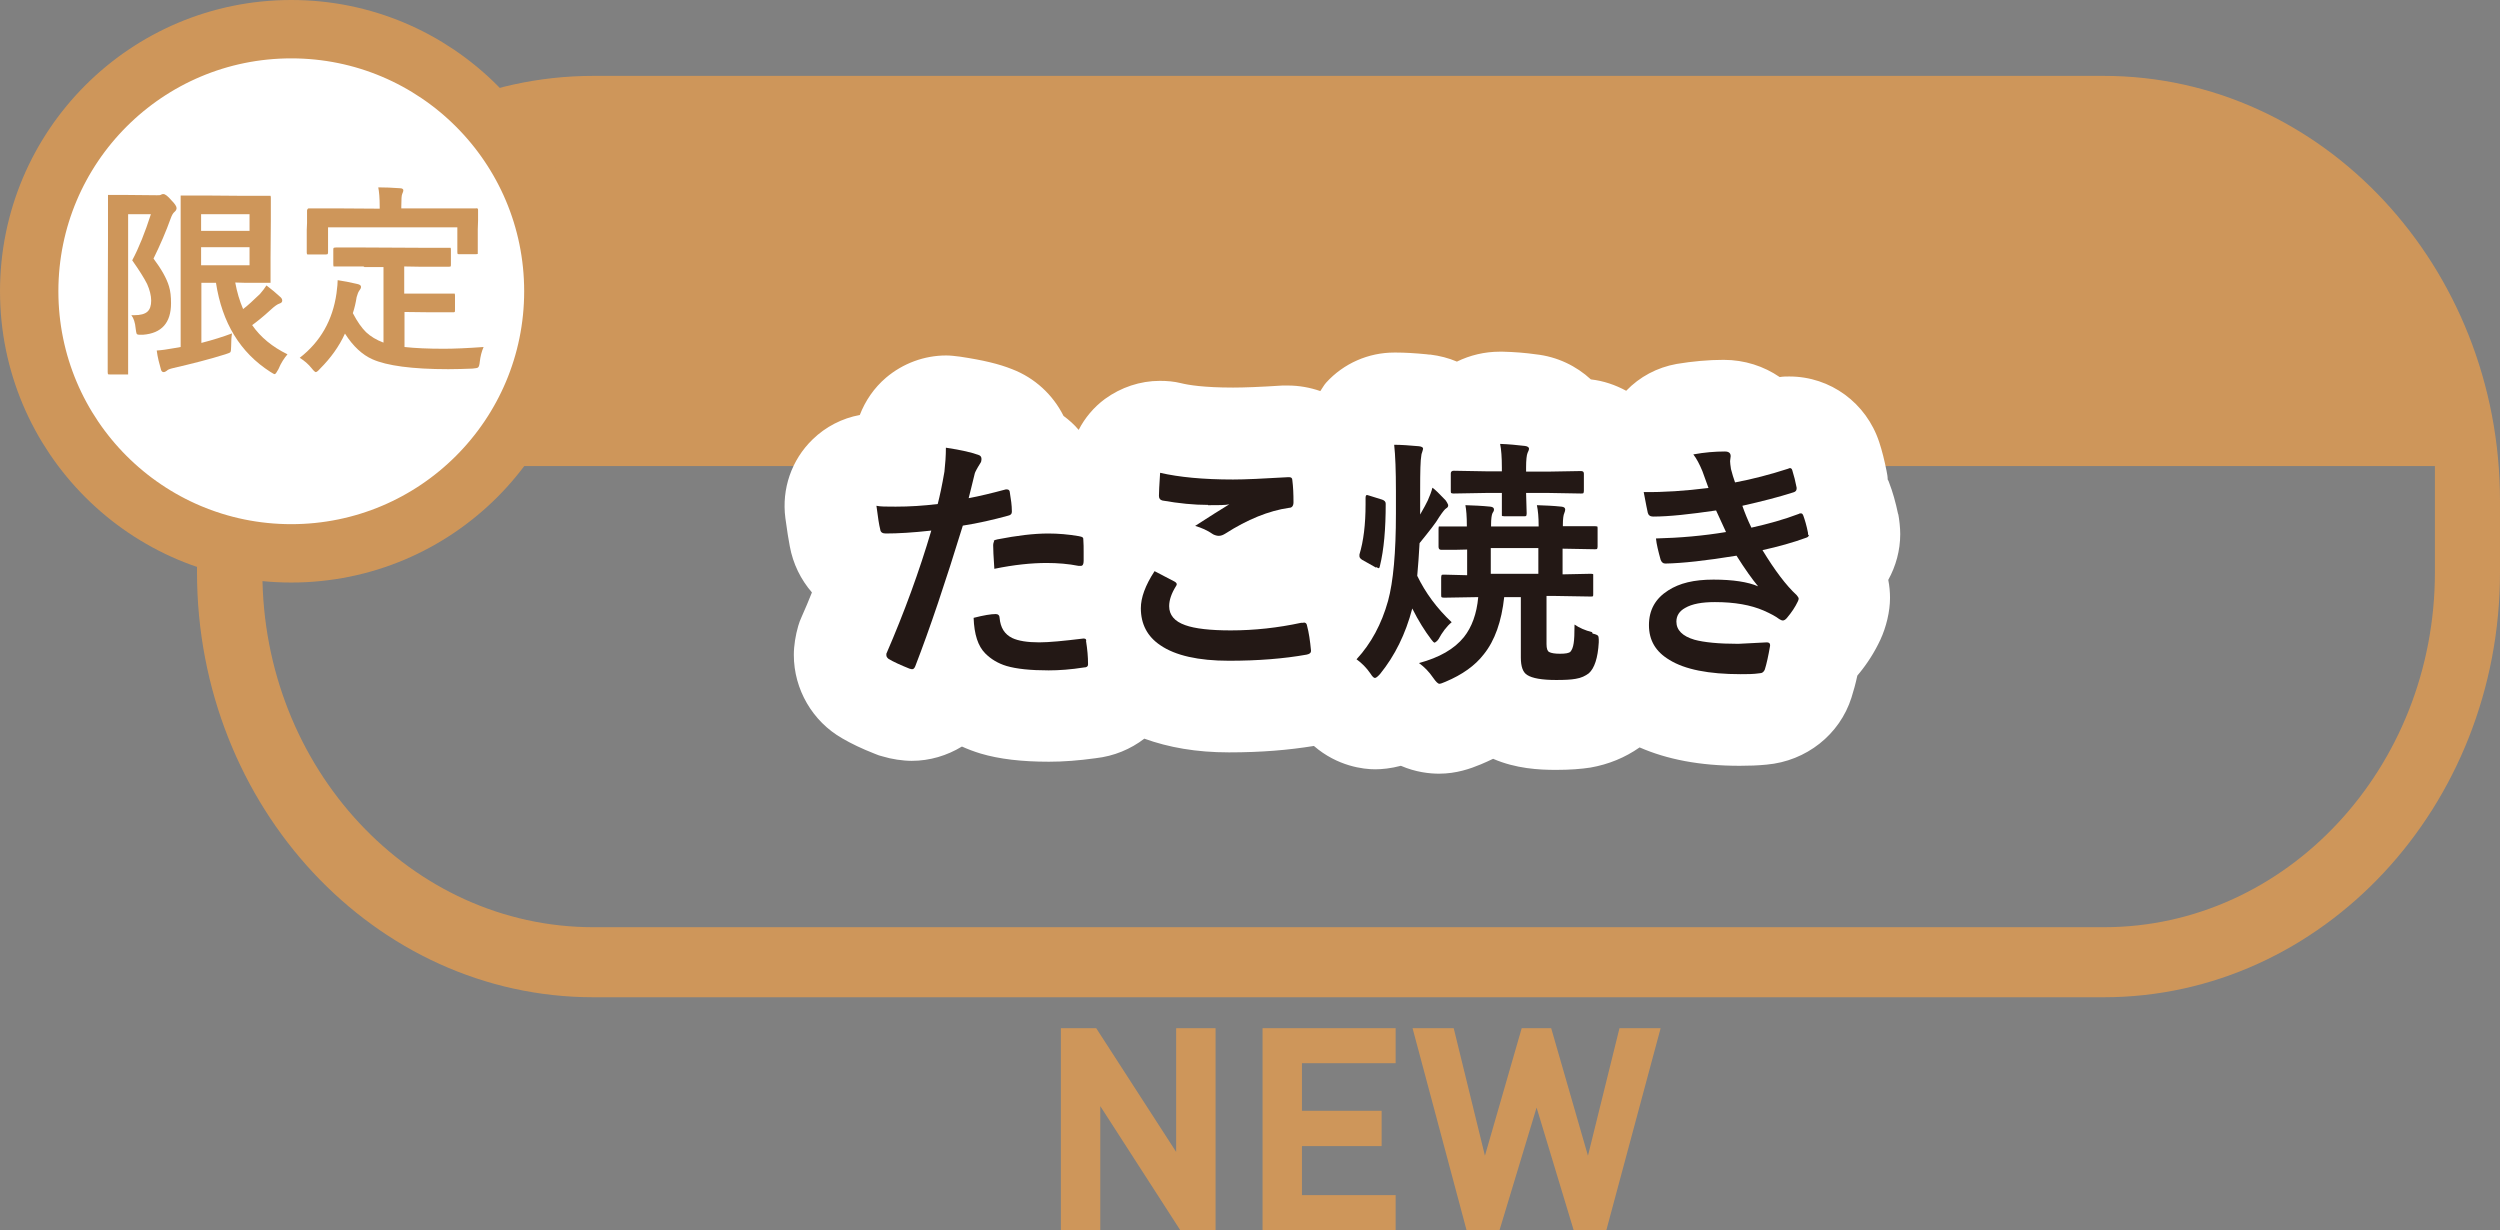
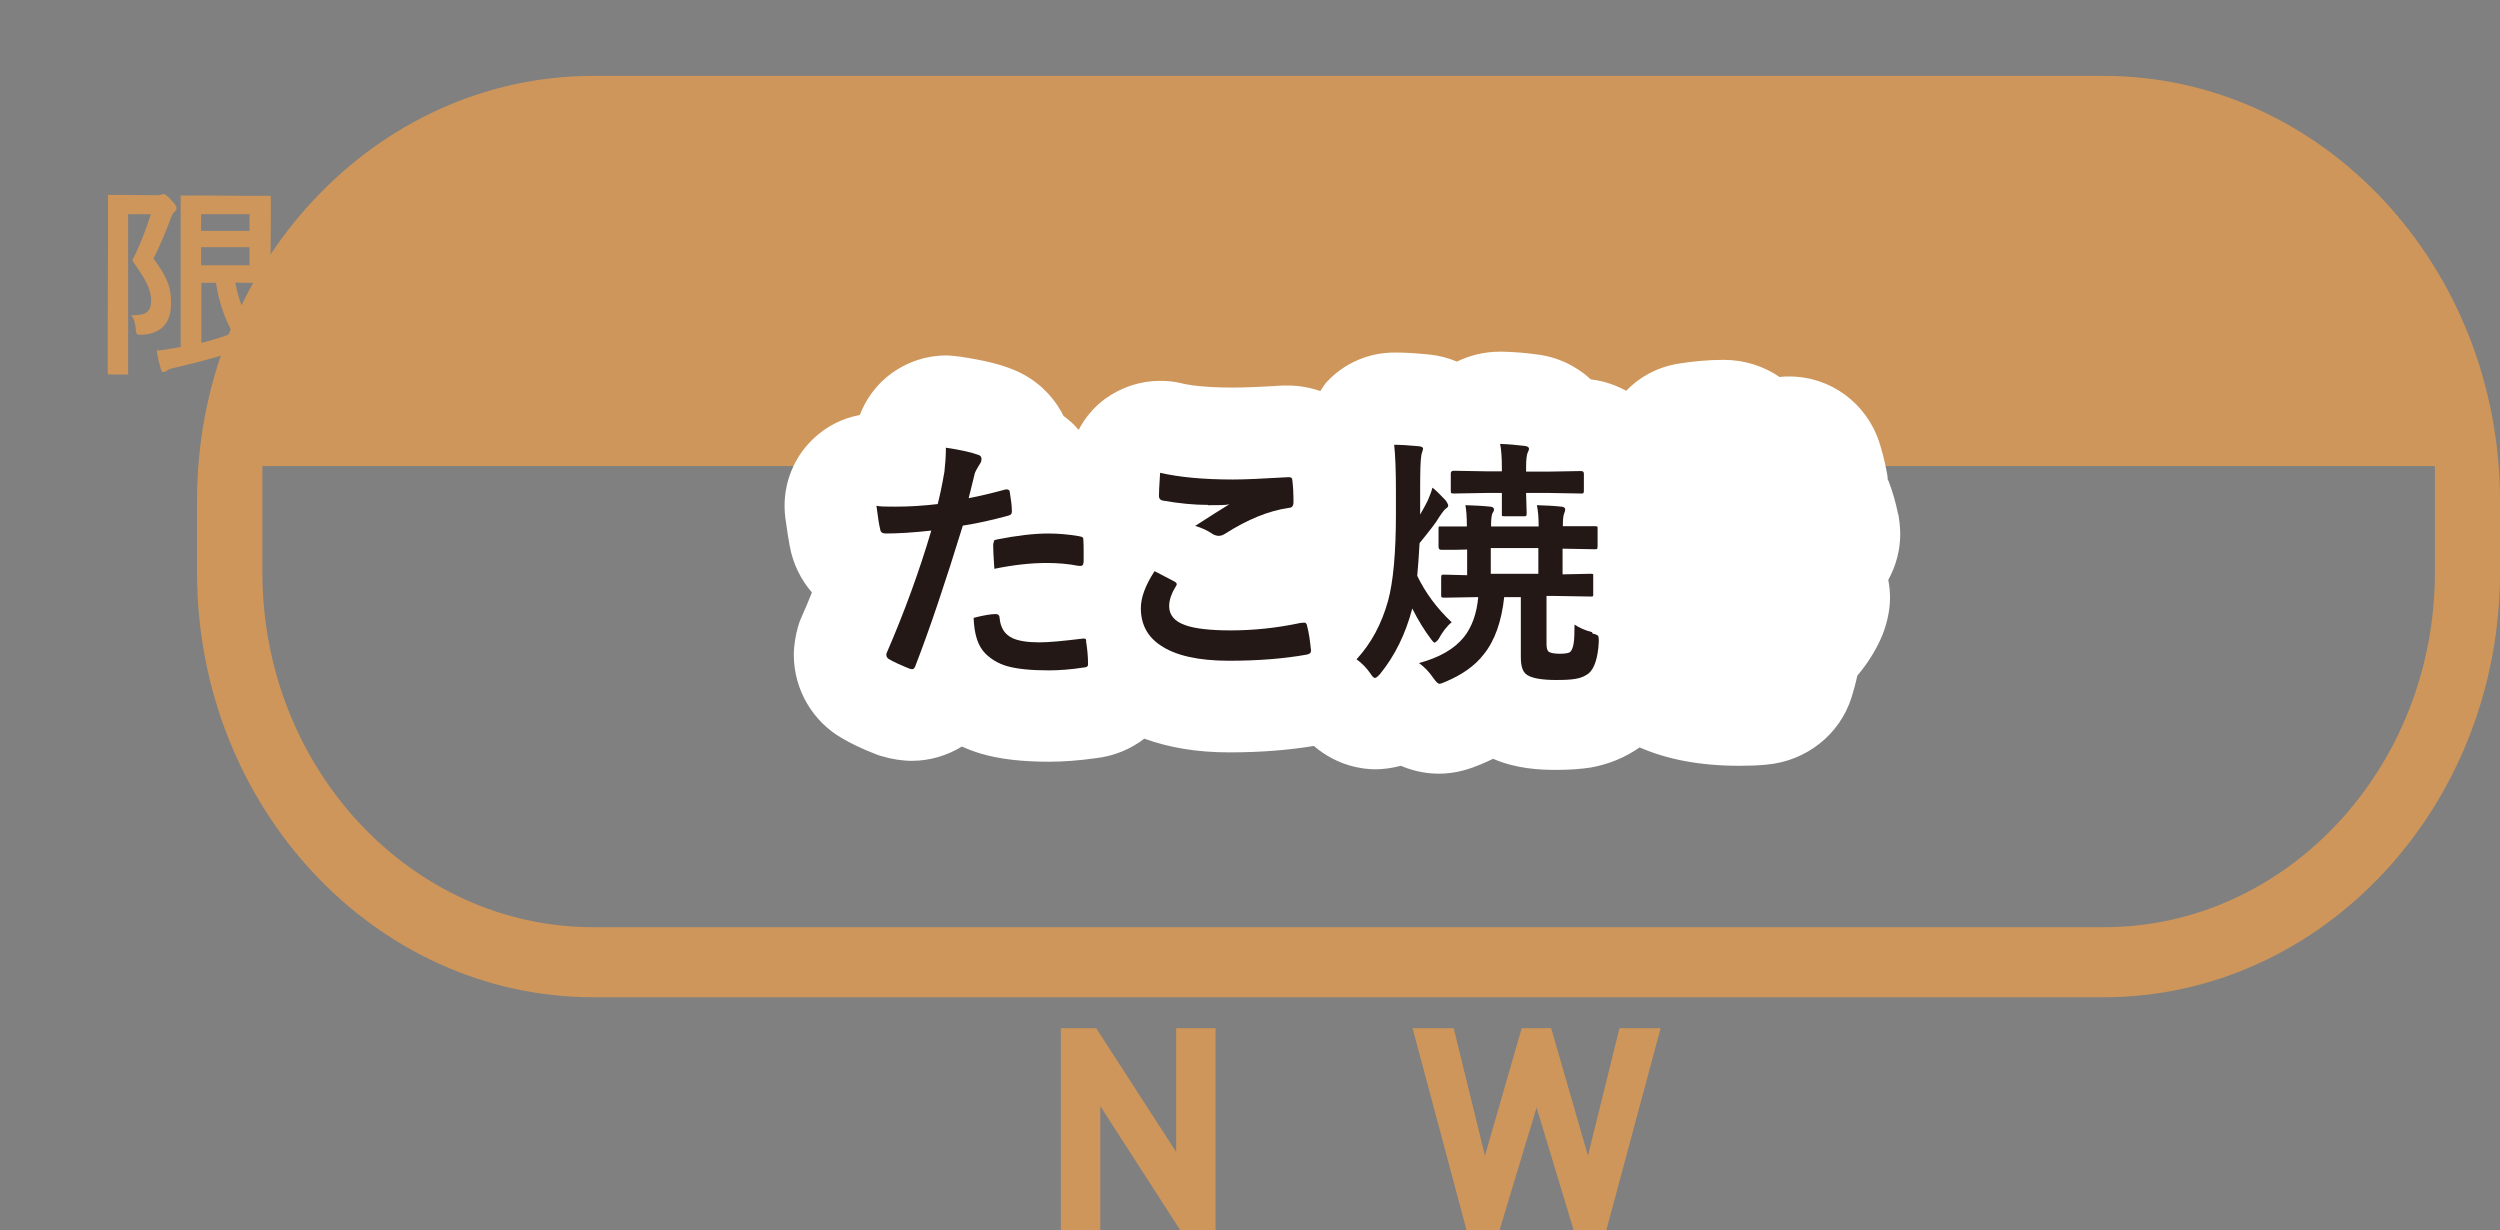
<svg xmlns="http://www.w3.org/2000/svg" id="_レイヤー_2" width="30.22mm" height="14.87mm" viewBox="0 0 85.66 42.15">
  <rect x="0" y="0" width="85.66" height="42.15" fill="#808080" stroke="none" />
  <defs>
    <style>.cls-1{stroke:#ce965a;stroke-miterlimit:10;stroke-width:2px;}.cls-1,.cls-2{fill:#fff;}.cls-3{fill:#ce965a;}.cls-3,.cls-2,.cls-4{stroke-width:0px;}.cls-4{fill:#231815;}</style>
  </defs>
  <g id="_レイヤー_1-2">
    <path class="cls-3" d="M72.08,2.6H20.33c-7.49,0-13.58,6.53-13.58,14.56v2.45c0,8.03,6.09,14.56,13.58,14.56h51.75c7.49,0,13.58-6.53,13.58-14.56v-2.45c0-8.03-6.09-14.56-13.58-14.56ZM72.08,31.77H20.33c-6.25,0-11.34-5.45-11.34-12.16v-3.64h74.44v3.64c0,6.7-5.09,12.16-11.34,12.16Z" />
    <path class="cls-2" d="M65.04,17.63c-.09-.43-.19-.78-.31-1.09-.01-.04-.03-.08-.05-.11,0-.1-.02-.2-.04-.3-.07-.35-.15-.68-.25-.98-.44-1.34-1.67-2.25-3.08-2.25-.11,0-.21,0-.33.02-.54-.37-1.2-.59-1.92-.59-.52,0-1.07.05-1.61.14-.67.12-1.27.44-1.73.92-.37-.2-.77-.34-1.21-.39-.5-.46-1.15-.78-1.89-.86-.35-.05-.73-.08-1.13-.09-.03,0-.07,0-.1,0-.52,0-1.02.12-1.47.34-.28-.12-.59-.2-.91-.24-.04,0-.08,0-.12-.01-.41-.04-.76-.06-1.05-.06-.03,0-.05,0-.07,0-.88,0-1.73.37-2.33,1.03-.08.09-.13.19-.2.29-.35-.12-.72-.19-1.11-.19-.06,0-.13,0-.19,0-.76.05-1.33.07-1.69.07-1.01,0-1.54-.09-1.78-.15-.24-.06-.48-.08-.73-.08-.67,0-1.33.22-1.88.62-.38.28-.69.65-.9,1.06-.15-.18-.33-.34-.52-.48-.36-.72-.98-1.3-1.76-1.6-.45-.18-.99-.31-1.79-.43-.16-.02-.32-.04-.47-.04-.75,0-1.48.27-2.06.76-.41.35-.71.79-.9,1.28-.6.11-1.17.4-1.62.84-.72.7-1.06,1.69-.93,2.69.06.44.11.76.15.96.11.61.38,1.15.76,1.59-.11.28-.23.56-.35.83-.05.11-.09.21-.12.32-.09.31-.15.67-.15.99,0,1.18.64,2.28,1.66,2.86.31.18.66.35,1.12.53.09.04.18.07.27.09.29.09.68.15.99.15.62,0,1.21-.18,1.72-.49.2.09.41.17.64.24.64.19,1.41.28,2.34.28.5,0,1.02-.04,1.6-.12.63-.07,1.2-.31,1.67-.67.83.3,1.78.47,2.9.47s2.04-.08,2.91-.22c.81.7,1.7.8,2.1.8.23,0,.54-.03.88-.12.51.22.98.27,1.31.27.59,0,1.07-.17,1.43-.32.15-.06.29-.13.42-.19.78.34,1.58.38,2.15.38.48,0,.87-.03,1.19-.08.62-.11,1.18-.34,1.68-.69.94.41,2.06.63,3.43.63.32,0,.62-.01.92-.04,1.36-.12,2.51-1.03,2.91-2.3.07-.22.14-.47.2-.75.33-.39.59-.8.79-1.23.2-.43.33-.97.33-1.43,0-.21-.02-.42-.06-.62.26-.47.41-1.01.41-1.57,0-.21-.03-.49-.07-.7Z" />
    <path class="cls-4" d="M34.67,17.55v-.04c0-.19-.03-.4-.07-.64,0-.06-.04-.1-.09-.1-.01,0-.03,0-.05,0-.48.13-.9.23-1.27.3.02-.07.05-.19.09-.36.05-.21.09-.38.12-.49.01-.04.07-.16.19-.35.03-.04.04-.09.04-.14,0-.07-.03-.12-.1-.14-.21-.08-.58-.17-1.12-.25,0,.28-.02.55-.05.82-.08.47-.16.84-.23,1.11-.49.06-.97.09-1.44.09-.32,0-.54,0-.66-.03.05.39.09.66.13.81.01.1.08.14.19.14.41,0,.93-.03,1.56-.1-.41,1.39-.92,2.79-1.54,4.22,0,.02,0,.03,0,.05,0,.05.03.09.08.13.17.1.41.21.71.33.04.01.07.02.09.02.05,0,.08-.03.11-.1.5-1.29,1.04-2.9,1.63-4.82.52-.08,1.04-.2,1.55-.34.09-.02.13-.06.13-.13Z" />
    <path class="cls-4" d="M37.22,21.96c0-.06-.03-.08-.08-.08,0,0-.02,0-.03,0-.66.08-1.16.13-1.5.13-.41,0-.72-.05-.93-.15-.26-.13-.4-.35-.43-.69,0-.08-.05-.13-.13-.13-.16,0-.41.04-.76.13.02.57.15.97.4,1.22.19.19.43.34.73.43.34.1.82.15,1.44.15.36,0,.77-.03,1.21-.1.1,0,.14-.04.14-.1,0,0,0-.02,0-.04,0-.21-.02-.47-.07-.78Z" />
    <path class="cls-4" d="M34.06,18.55s-.03.06-.03.13c0,.12.01.39.04.81.68-.14,1.28-.2,1.79-.2.38,0,.75.03,1.1.1.02,0,.04,0,.07,0,.07,0,.1-.06.1-.17,0-.11,0-.21,0-.3,0-.15,0-.29-.01-.41,0-.05,0-.08-.03-.1-.01-.01-.06-.03-.13-.04-.35-.06-.7-.09-1.04-.09-.5,0-1.07.07-1.74.2-.06.01-.11.03-.13.05Z" />
    <path class="cls-4" d="M44.66,21.34s-.05,0-.08,0c-.79.17-1.59.26-2.41.26-.7,0-1.23-.06-1.56-.18-.37-.13-.55-.35-.55-.65,0-.21.08-.44.23-.68.02-.03.03-.05.03-.07,0-.03-.02-.06-.07-.09-.23-.12-.46-.24-.69-.36-.32.49-.47.91-.47,1.27,0,.54.22.97.67,1.27.51.35,1.3.53,2.35.53.99,0,1.88-.07,2.66-.21.1-.02.15-.06.15-.12v-.02c-.03-.32-.07-.61-.14-.87-.01-.06-.05-.09-.11-.09Z" />
    <path class="cls-4" d="M41.39,17.31c.36,0,.6,0,.73-.03-.29.18-.68.42-1.17.74.21.06.42.15.62.29.06.03.13.05.19.05.08,0,.15-.03.23-.08.75-.48,1.48-.78,2.18-.88.1,0,.15-.07.15-.19,0-.28-.01-.53-.04-.76,0-.07-.04-.1-.11-.1h-.03c-.85.05-1.48.08-1.89.08-1.02,0-1.85-.08-2.5-.23-.03.43-.04.7-.04.79s.04.14.12.16c.57.1,1.08.15,1.56.15Z" />
    <path class="cls-4" d="M49.81,16.91l1.15-.02h.5v.7s0,.07,0,.08c0,.01.04.02.09.02h.66s.07,0,.08-.01c.01-.01.02-.04.02-.09l-.02-.7h.74l1.14.02s.07,0,.08-.01.02-.04.02-.08v-.59c0-.06-.03-.09-.1-.09l-1.14.02h-.74v-.14c0-.26.02-.43.05-.5.03-.06.05-.11.05-.15s-.05-.08-.14-.09c-.26-.03-.55-.06-.85-.07.04.19.06.47.06.81v.13h-.5l-1.15-.02c-.06,0-.1.03-.1.09v.59s0,.07.01.08.04.02.08.02Z" />
    <path class="cls-4" d="M54.55,21.66c-.24-.06-.44-.15-.6-.26,0,.31-.01.52-.03.64-.02.14-.06.23-.11.29-.05.05-.17.07-.36.07-.17,0-.3-.02-.37-.06-.06-.03-.09-.12-.09-.27v-1.65h.31l1.2.02s.07,0,.08-.01.01-.04.01-.08v-.59s0-.07,0-.08c0-.01-.03-.02-.08-.02l-.97.02v-.88l1.1.02s.07,0,.08-.01.02-.04.02-.08v-.62s0-.07-.01-.07-.04-.01-.08-.01h-1.1s0-.05,0-.05c0-.2.02-.34.05-.4.02-.05.03-.09.03-.12,0-.06-.04-.09-.13-.1-.28-.03-.56-.04-.84-.05.04.19.06.42.06.7v.03h-1.63v-.06c0-.2.02-.34.05-.4.03-.04.05-.08.05-.12,0-.06-.04-.09-.13-.1-.29-.03-.57-.04-.85-.05.03.15.05.39.05.7v.03h-.89s-.07,0-.07,0c0,0-.01.03-.01.08v.62c0,.06.03.1.09.1,0,0,.07,0,.2,0,.2,0,.43,0,.69-.01v.88l-.79-.02s-.07,0-.08.01c-.01.01-.02.04-.02.09v.59s0,.07.01.08.04.02.09.02l1.17-.02c-.05.57-.22,1.03-.49,1.37-.33.41-.84.7-1.54.89.18.13.34.29.49.51.09.13.16.2.21.2.03,0,.1-.02.21-.07.57-.24,1.01-.55,1.31-.94.38-.47.61-1.13.7-1.96h.57v2.07c0,.31.07.51.22.6.17.11.5.17.99.17.29,0,.51-.01.67-.04.19-.03.33-.1.45-.19.19-.17.31-.52.34-1.06,0-.04,0-.07,0-.1,0-.06-.01-.11-.03-.13s-.08-.05-.18-.07ZM52.71,19.66h-1.63v-.88h1.63v.88Z" />
-     <path class="cls-4" d="M47.15,19.43s.08.04.09.04c.02,0,.03-.03.04-.07.14-.57.2-1.28.2-2.14,0-.07-.04-.11-.12-.14l-.45-.14s-.06-.02-.07-.02c-.03,0-.05.03-.05.1v.22c0,.69-.07,1.26-.21,1.72,0,.02,0,.04,0,.06,0,.04.03.08.09.12l.48.27Z" />
    <path class="cls-4" d="M49.16,22.02s.08-.04.13-.12c.13-.24.28-.44.45-.58-.51-.48-.9-1.01-1.18-1.59.03-.35.06-.72.08-1.12.34-.42.57-.71.67-.89.12-.18.2-.28.24-.3.05-.03.07-.06.07-.1v-.02s-.03-.08-.09-.16c-.21-.22-.36-.37-.45-.43-.03.13-.09.28-.16.44-.05.1-.13.26-.26.48v-.84c0-.64.01-1.03.04-1.18,0-.03.01-.07.03-.12.02-.06.03-.1.03-.12,0-.04-.05-.07-.14-.08-.33-.03-.62-.05-.85-.05.04.36.06.89.06,1.59v.77c0,1.33-.09,2.33-.27,2.99-.22.79-.58,1.46-1.08,2,.18.13.34.29.47.48.07.11.12.16.16.16.04,0,.1-.05.18-.14.5-.62.87-1.36,1.1-2.24.21.42.43.77.65,1.06.05.07.09.11.12.11Z" />
-     <path class="cls-4" d="M61.95,18.33s0-.04,0-.07c-.05-.26-.11-.45-.16-.59-.02-.05-.04-.08-.08-.08-.02,0-.05,0-.08.02-.5.19-1.04.34-1.62.47-.13-.27-.23-.52-.31-.75.67-.15,1.25-.3,1.75-.46.07-.02.11-.06.11-.13,0,0,0-.02,0-.03-.04-.21-.09-.41-.15-.6-.01-.04-.04-.07-.07-.07-.02,0-.04,0-.07.02-.62.2-1.23.36-1.82.47-.05-.14-.1-.3-.14-.46-.02-.13-.03-.22-.03-.27l.02-.17c0-.11-.07-.16-.2-.16-.34,0-.7.03-1.08.1.11.14.21.33.31.57.06.16.13.35.21.58-.8.1-1.54.15-2.22.14.08.41.12.64.14.71.02.08.08.13.18.13.55,0,1.27-.08,2.16-.21.03.07.09.19.17.37.08.18.14.3.17.37-.78.13-1.58.2-2.4.22.02.2.08.44.16.73.03.08.08.13.16.13.58-.01,1.4-.1,2.44-.27.29.46.54.81.74,1.05-.35-.15-.86-.23-1.53-.23s-1.16.12-1.55.37c-.44.28-.66.67-.66,1.19s.23.91.7,1.19c.53.33,1.35.49,2.44.49.22,0,.44,0,.64-.03.1,0,.16-.05.19-.13.06-.19.12-.46.18-.81v-.03c0-.06-.04-.09-.11-.09-.65.03-.98.05-.98.05-.67,0-1.17-.05-1.5-.14-.41-.12-.62-.33-.62-.62,0-.2.1-.36.3-.47.24-.14.58-.2,1.02-.2.68,0,1.23.1,1.67.29.25.11.43.21.53.29.05.03.09.05.13.05.04,0,.09-.03.14-.09.16-.19.28-.37.37-.56.02-.04.03-.07.03-.1,0-.03-.03-.07-.07-.12-.36-.33-.75-.85-1.17-1.54.54-.12,1.05-.26,1.51-.43.06-.02.08-.06.08-.1Z" />
    <path class="cls-3" d="M40.44,42.15l-2.74-4.25v4.25h-1.35v-6.92h1.21l2.74,4.24v-4.24h1.35v6.92h-1.2Z" />
-     <path class="cls-3" d="M43.26,42.15v-6.92h4.56v1.2h-3.21v1.63h2.73v1.21h-2.73v1.68h3.21v1.2h-4.56Z" />
    <path class="cls-3" d="M55.05,42.15h-1.13l-1.27-4.2-1.27,4.2h-1.13l-1.85-6.92h1.41l1.07,4.37,1.26-4.37h1.01l1.26,4.37,1.08-4.37h1.41l-1.86,6.92Z" />
-     <circle class="cls-1" cx="9.98" cy="9.98" r="8.98" />
    <path class="cls-3" d="M4.5,10.8s.07,0,.1,0c.21,0,.36-.04.45-.12.09-.08.13-.21.13-.38s-.05-.37-.14-.57c-.1-.2-.27-.47-.51-.81.23-.43.44-.96.64-1.58h-.78v5.42s0,.06,0,.07c0,0-.03,0-.06,0h-.57s-.06,0-.06-.01c0,0-.01-.03-.01-.07v-1.48s.01-3.02.01-3.02v-1.49s0-.07,0-.08c0,0,.03,0,.06,0h.59s1.03.01,1.03.01c.07,0,.11,0,.14-.02s.05-.02.08-.02c.06,0,.15.07.27.21.12.12.18.21.18.27,0,.04-.02.09-.07.13s-.09.11-.13.22c-.16.45-.36.91-.59,1.38.27.36.45.68.53.95.05.16.07.35.07.58,0,.67-.32,1.03-.96,1.08-.06,0-.09,0-.11,0-.06,0-.1-.01-.11-.04-.01-.02-.02-.08-.03-.16-.02-.22-.07-.37-.15-.47ZM7.95,11.42c-.02.11-.03.26-.03.44,0,.12-.01.19-.03.21-.02.02-.08.04-.17.07-.54.17-1.13.32-1.78.47-.13.03-.2.06-.22.09-.04.03-.08.05-.11.05-.04,0-.07-.02-.09-.07-.06-.21-.12-.43-.15-.67.17-.01.37-.04.59-.08l.23-.04v-5.12s0-.06,0-.07c0,0,.03,0,.06,0h.91s1.24.01,1.24.01h.81s.06,0,.06,0,.01.03.01.06v.77s-.01,1.3-.01,1.3v.78s0,.06,0,.07c0,0-.03,0-.06,0h-.81s-.34-.01-.34-.01c.06.33.15.63.27.91.16-.12.35-.3.58-.52.09-.1.16-.2.22-.29.17.13.33.26.49.41.04.04.05.08.05.11,0,.05-.03.08-.09.1-.07.02-.17.09-.3.21-.27.25-.49.42-.64.53.29.42.7.75,1.21,1-.11.13-.22.29-.31.51-.06.11-.1.17-.13.17-.02,0-.07-.03-.15-.08-1.03-.66-1.65-1.68-1.86-3.05h-.5v2.06c.39-.1.74-.21,1.06-.33ZM8.55,7.34h-1.66v.57h1.66v-.57ZM8.55,9.09v-.62h-1.66v.62h1.66Z" />
    <path class="cls-3" d="M12.45,9.13h-.94s-.07,0-.08,0c0,0-.01-.03-.01-.07v-.51s0-.06.02-.06c0,0,.03-.01.07-.01h.94s1.98.01,1.98.01h.94s.06,0,.07,0c0,0,.01.03.01.06v.51s0,.06-.01.07c0,0-.03.01-.06.01h-.94s-.59-.01-.59-.01v.93h1.66s.06,0,.07,0c0,0,.01.03.01.06v.51s0,.05-.01.06-.03.01-.07.01h-.8s-.85-.01-.85-.01v1.2c.36.04.81.06,1.35.06.35,0,.81-.02,1.36-.06-.07.16-.11.33-.13.5-.01.11-.03.18-.06.2-.02.02-.08.03-.19.04-.27.01-.54.02-.83.02-1.24,0-2.11-.12-2.6-.34-.34-.15-.66-.44-.94-.88-.2.44-.49.84-.85,1.2-.07.08-.12.12-.15.12-.02,0-.07-.04-.14-.13-.11-.14-.25-.26-.41-.36.71-.55,1.13-1.29,1.26-2.21.03-.22.04-.37.04-.45.2.03.42.07.67.13.09.02.13.05.13.1,0,.04-.02.08-.06.13-.03.04-.06.11-.09.22-.03.19-.07.37-.13.55.15.29.3.5.45.65.16.15.36.27.6.36v-2.59h-.65ZM15.38,7.14h.92c.05-.01.08,0,.08.05v.37s-.01.3-.01.3v.77s0,.06,0,.07c0,0-.03.01-.06.01h-.57s-.06,0-.06-.01c0,0-.01-.03-.01-.06v-.85h-4.43v.85s0,.06-.02.07c0,0-.03.01-.07.01h-.57s-.06,0-.06-.01c0,0-.01-.03-.01-.06v-.77s.01-.24.01-.24v-.43s.01-.07.06-.07h.93s1.5.01,1.5.01v-.06c0-.31-.02-.53-.05-.67.23,0,.48.01.75.03.07,0,.11.03.11.07,0,.02-.01.07-.04.13-.02.04-.03.18-.03.42v.07h1.64Z" />
  </g>
</svg>